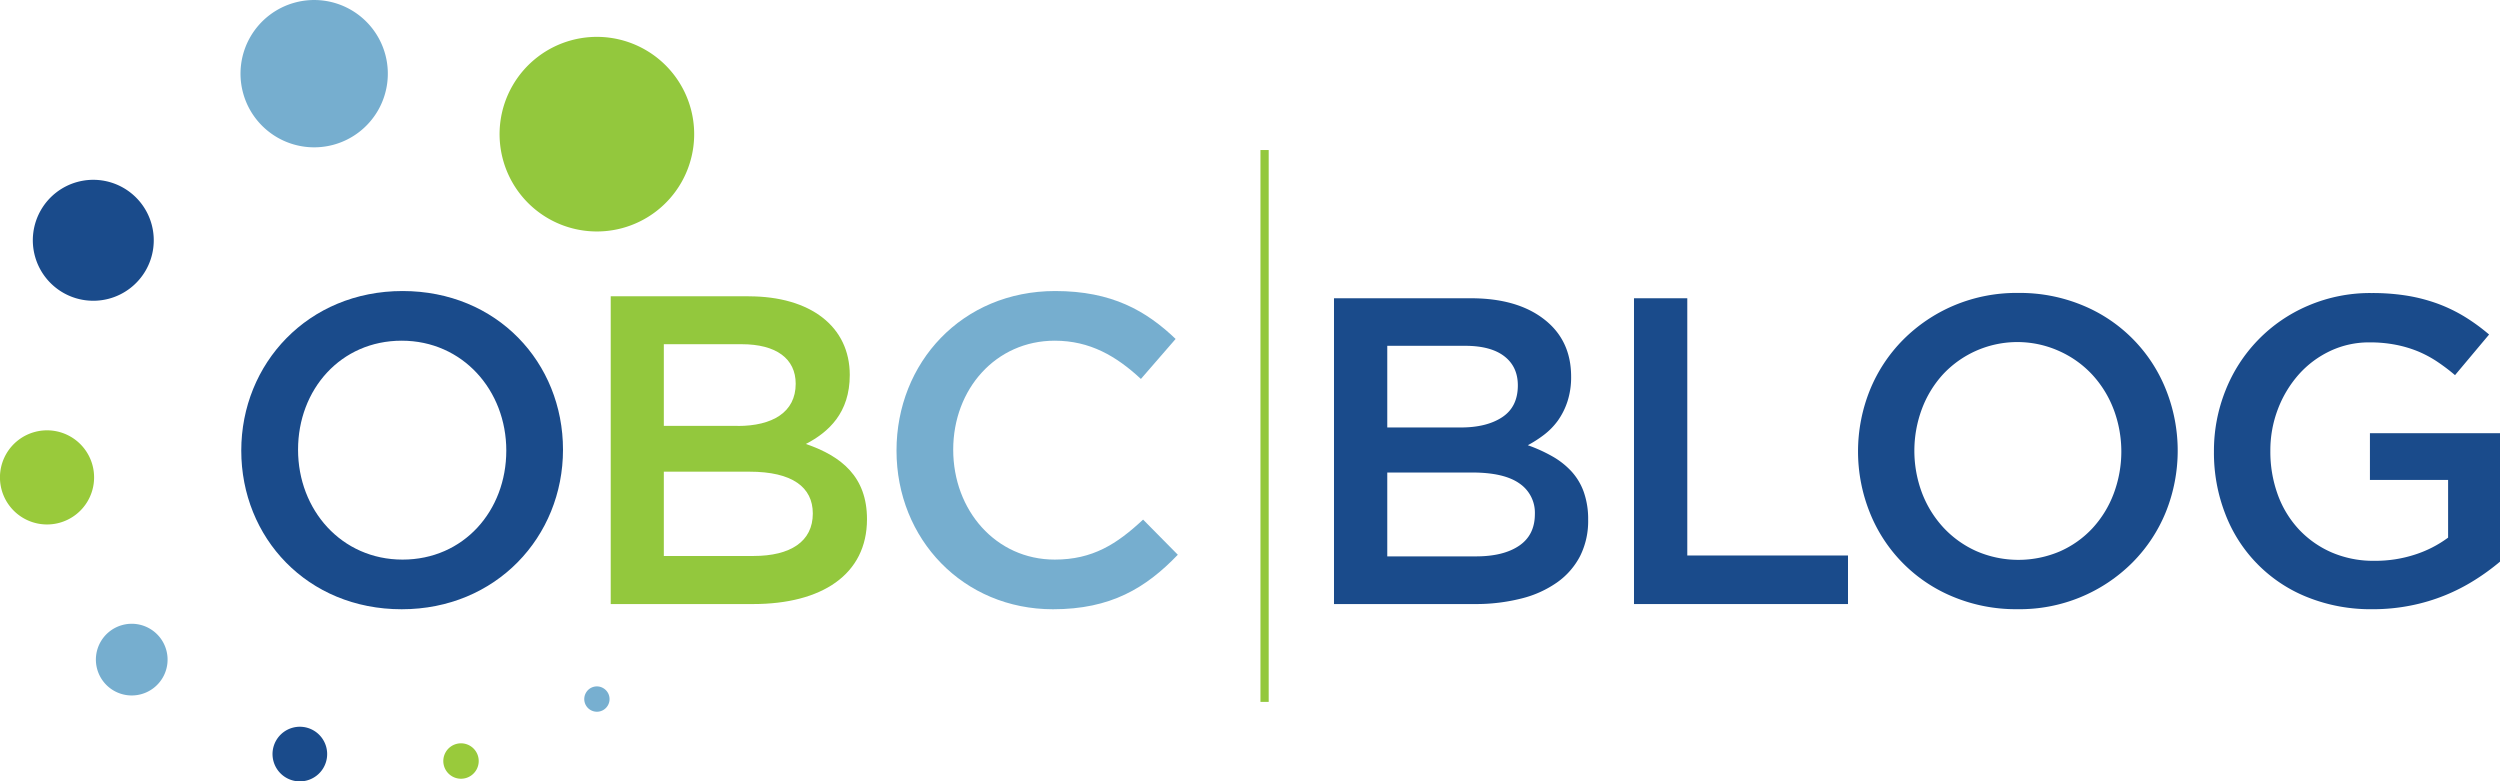
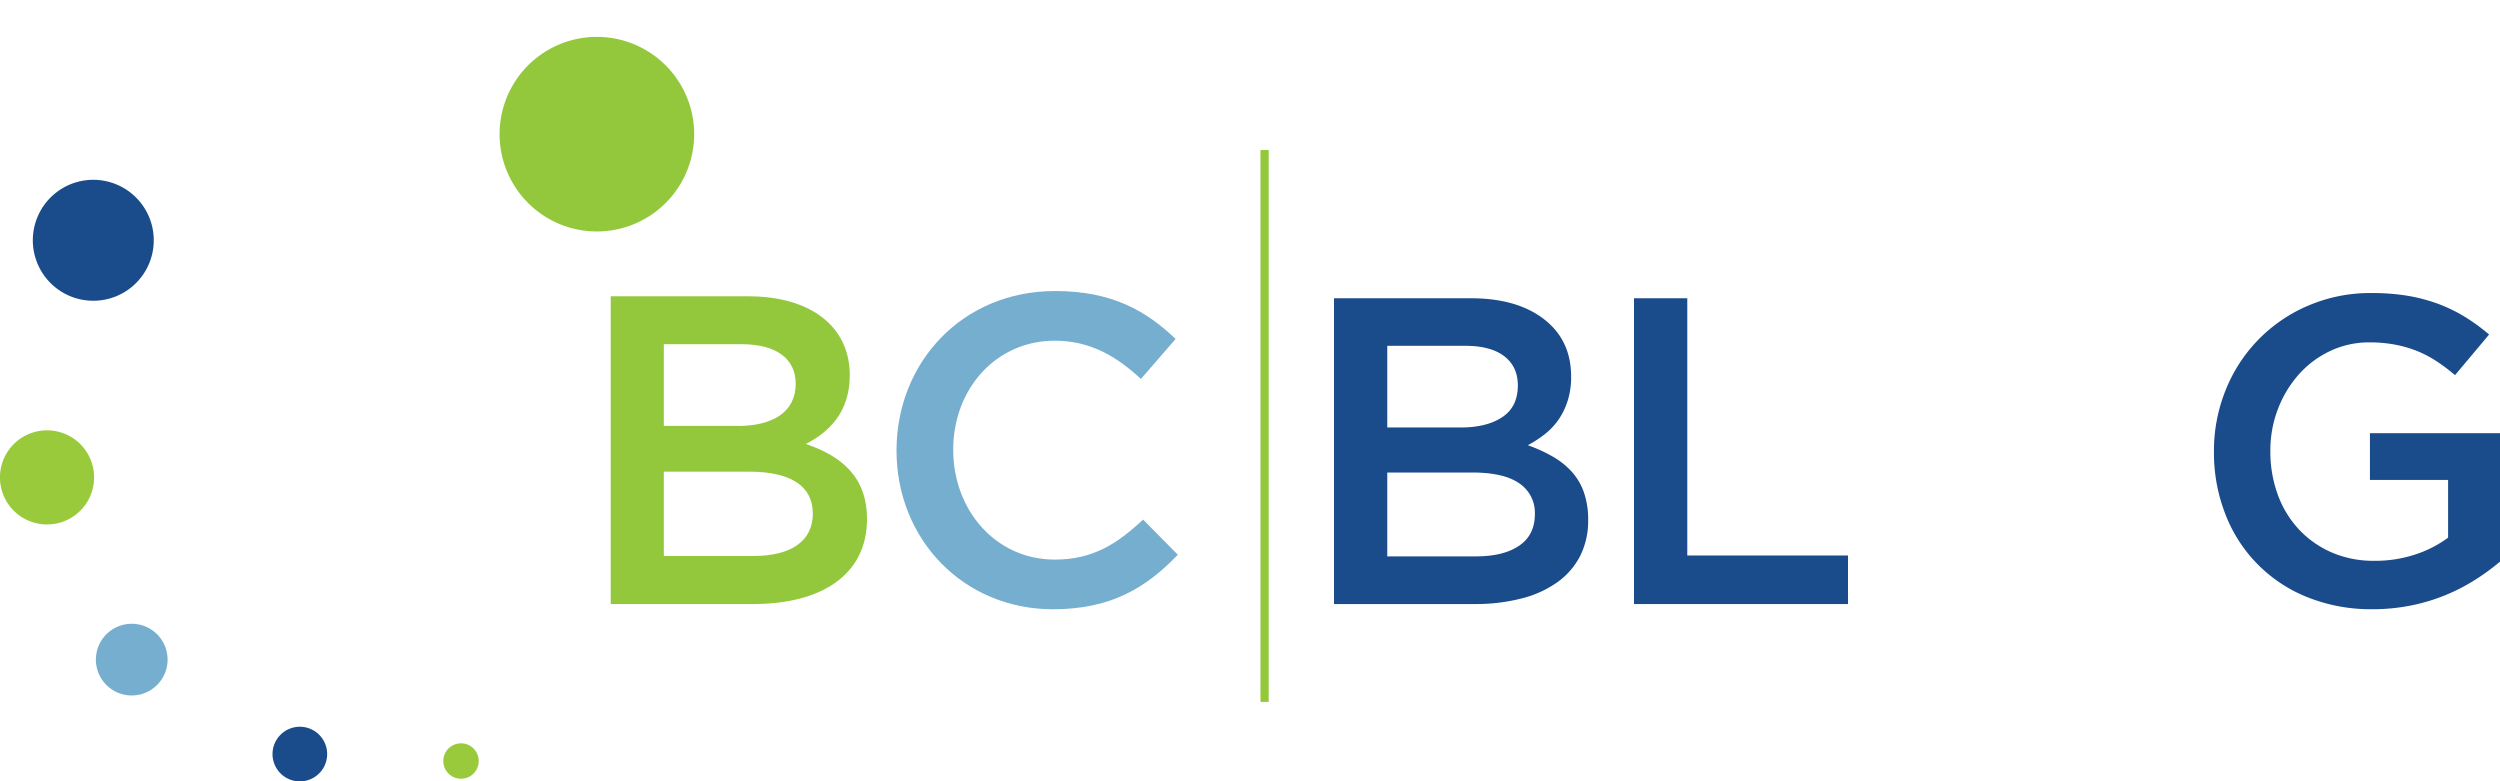
<svg xmlns="http://www.w3.org/2000/svg" viewBox="0 0 1196.09 373.86">
  <defs>
    <style>.cls-1,.cls-6{fill:#93c83d;}.cls-1,.cls-2,.cls-3,.cls-4,.cls-5{fill-rule:evenodd;}.cls-2{fill:#99ca3b;}.cls-3,.cls-7{fill:#1a4b8b;}.cls-4{fill:#76aecf;}.cls-5{fill:#77afd0;}</style>
  </defs>
  <g id="Layer_2" data-name="Layer 2">
    <g id="Banner_Elements" data-name="Banner Elements">
      <g id="Emblem">
        <path class="cls-1" d="M245.27,40.89a46.55,46.55,0,1,0,63.59-17A46.54,46.54,0,0,0,245.27,40.89Z" />
        <path class="cls-2" d="M213.23,359.87a8.47,8.47,0,1,0,11.57-3.1A8.46,8.46,0,0,0,213.23,359.87Z" />
        <path class="cls-3" d="M132.13,354.25A13.07,13.07,0,1,0,150,349.46,13.07,13.07,0,0,0,132.13,354.25Z" />
        <path class="cls-4" d="M48.18,307a17.15,17.15,0,1,0,23.42-6.27A17.16,17.16,0,0,0,48.18,307Z" />
        <path class="cls-2" d="M3,217.14a22.52,22.52,0,1,0,30.76-8.24A22.53,22.53,0,0,0,3,217.14Z" />
        <path class="cls-3" d="M19.58,100.5A28.93,28.93,0,1,0,59.1,89.91,28.92,28.92,0,0,0,19.58,100.5Z" />
-         <path class="cls-4" d="M119.79,17.63a35.24,35.24,0,1,0,48.14-12.9A35.24,35.24,0,0,0,119.79,17.63Z" />
-         <path class="cls-5" d="M280.34,331.45a6.05,6.05,0,1,0,8.27-2.22A6,6,0,0,0,280.34,331.45Z" />
-         <path class="cls-3" d="M269.36,215.15c0-41.64-31.54-75.91-76.76-75.91s-77.17,34.7-77.17,76.33,31.54,75.92,76.75,75.92,77.18-34.7,77.18-76.34Zm-27.13.42c0,28.81-20.39,52.16-49.63,52.16s-50-23.77-50-52.58S163,163,192.18,163,242.23,186.76,242.23,215.57Z" />
        <path class="cls-1" d="M358.19,141.76h-66V289h68.14c32.8,0,54.47-14.09,54.47-40.59,0-20.19-12-30.07-29.24-36,10.94-5.68,21-14.93,21-33,0-23.13-18.71-37.64-48.36-37.64Zm-5.26,62H317.6V164.68h37.22c16.61,0,25.87,6.94,25.87,18.93,0,13.67-11.15,20.19-27.76,20.19ZM360.5,266H317.6V225.67h41c20.39,0,30.28,7.36,30.28,20C388.89,259.1,378.16,266,360.5,266Z" />
        <path class="cls-4" d="M563.51,265.41,546.9,248.59c-12.62,11.78-24.19,19.14-42.27,19.14-28.18,0-48.58-23.56-48.58-52.58S476.45,163,504.63,163c16.82,0,29.44,7.36,41.22,18.3l16.61-19.14c-14.09-13.46-30.49-22.92-57.62-22.92-44.58,0-75.92,34.27-75.92,76.33,0,42.48,32,75.92,74.87,75.92C531.34,291.49,548.16,281.4,563.51,265.41Z" />
      </g>
      <rect class="cls-6" x="603.05" y="71.78" width="3.94" height="264.03" />
      <path class="cls-7" d="M738.75,152.75q12.93,10,12.93,27.42a37.38,37.38,0,0,1-1.76,11.93,34.21,34.21,0,0,1-4.56,9.11,32.62,32.62,0,0,1-6.63,6.8,56.88,56.88,0,0,1-7.77,5,72.83,72.83,0,0,1,11.73,5.32,37.63,37.63,0,0,1,9.14,7.19,28.91,28.91,0,0,1,5.92,9.91,39,39,0,0,1,2.08,13.25A37.41,37.41,0,0,1,756,266a35.22,35.22,0,0,1-11,12.62,50.91,50.91,0,0,1-17.1,7.72A88.15,88.15,0,0,1,705.8,289H638.23V142.7h65.48Q725.82,142.7,738.75,152.75Zm-20.06,46.86q7.5-4.94,7.5-15.23,0-9-6.56-14t-19-4.93H663.72v39.07h35Q711.2,204.55,718.69,199.61Zm8.15,61.46q7.5-5.11,7.5-15.15a16.91,16.91,0,0,0-7.4-14.63q-7.4-5.22-22.6-5.22H663.72v40.12h42.49Q719.34,266.19,726.84,261.07Z" />
      <path class="cls-7" d="M781.76,142.7h25.5V265.77h76.89V289H781.76Z" />
-       <path class="cls-7" d="M1036.25,244.88A73.46,73.46,0,0,1,1020.37,269a76.19,76.19,0,0,1-55.16,22.46,78.2,78.2,0,0,1-30.92-6,72.55,72.55,0,0,1-39.7-40.22,78.67,78.67,0,0,1,0-58.5,73.36,73.36,0,0,1,15.88-24.13,76.21,76.21,0,0,1,24.24-16.4,77,77,0,0,1,30.92-6.06,78.19,78.19,0,0,1,30.92,6,72.55,72.55,0,0,1,39.7,40.22,78.69,78.69,0,0,1,0,58.51Zm-25-49a51.21,51.21,0,0,0-10.23-16.61A48.6,48.6,0,0,0,985.27,168a48.69,48.69,0,0,0-55.58,11,51,51,0,0,0-10.13,16.51,57.38,57.38,0,0,0,0,40.33A51.24,51.24,0,0,0,929.8,252.4a48.56,48.56,0,0,0,15.77,11.28,50.54,50.54,0,0,0,40,.1,47.23,47.23,0,0,0,15.56-11.07,50.69,50.69,0,0,0,10.13-16.51,57.35,57.35,0,0,0,0-40.32Z" />
      <path class="cls-7" d="M1184.08,277.47a90.9,90.9,0,0,1-14.21,7.31,89.81,89.81,0,0,1-16.4,4.91,92.08,92.08,0,0,1-18.39,1.78,81.27,81.27,0,0,1-31.13-5.75,69.44,69.44,0,0,1-39.28-39.8,80.61,80.61,0,0,1-5.44-29.88,77.76,77.76,0,0,1,5.54-29.25,73.22,73.22,0,0,1,39.49-40.53,75.22,75.22,0,0,1,30.4-6.06,103.18,103.18,0,0,1,17.45,1.35,81,81,0,0,1,14.52,3.87,73.57,73.57,0,0,1,12.64,6.16,92.34,92.34,0,0,1,11.6,8.47l-16.3,19.43A91.81,91.81,0,0,0,1166,173a53.44,53.44,0,0,0-9.19-4.91,56.68,56.68,0,0,0-10.55-3.13,64.23,64.23,0,0,0-12.64-1.15,43.35,43.35,0,0,0-18.7,4.08,46.77,46.77,0,0,0-15.05,11.2,53.71,53.71,0,0,0-10,16.54,55.21,55.21,0,0,0-3.65,20.1,60,60,0,0,0,3.55,20.94,48.73,48.73,0,0,0,10.13,16.64,47.33,47.33,0,0,0,15.67,11,50.35,50.35,0,0,0,20.38,4,61.1,61.1,0,0,0,19.53-3,54.82,54.82,0,0,0,15.78-8.09V229.62h-37.4V207.27h62.26v61.42A107.22,107.22,0,0,1,1184.08,277.47Z" />
    </g>
  </g>
</svg>